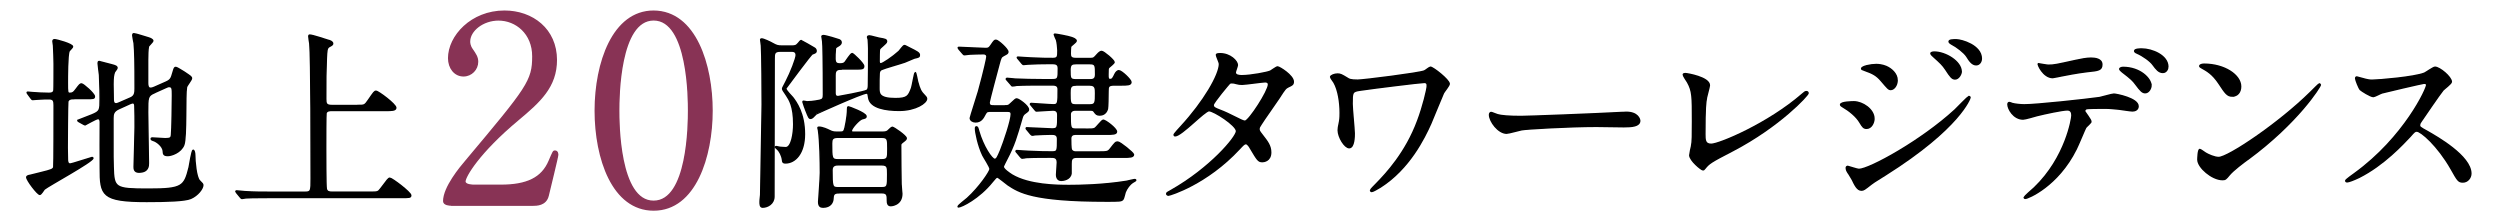
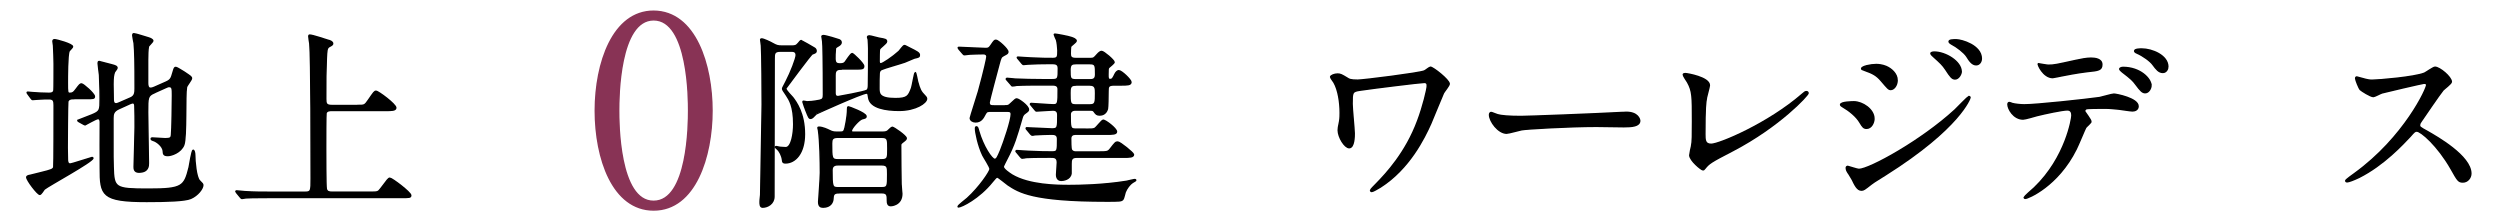
<svg xmlns="http://www.w3.org/2000/svg" id="_レイヤー_2" data-name="レイヤー 2" viewBox="0 0 460 40">
  <defs>
    <style>
      .cls-1 {
        fill: none;
      }

      .cls-2 {
        clip-path: url(#clippath);
      }

      .cls-3 {
        stroke: #000;
      }

      .cls-3, .cls-4 {
        stroke-miterlimit: 10;
        stroke-width: .28px;
      }

      .cls-4 {
        fill: #835;
        stroke: #835;
      }
    </style>
    <clipPath id="clippath">
      <rect class="cls-1" width="460" height="40" />
    </clipPath>
  </defs>
  <g id="_文字" data-name="文字">
    <g class="cls-2">
      <g>
        <path class="cls-3" d="m13.42,18.14c-.39,0-.81.11-.95.53-.07.25-.11,7.82-.11,8.49,0,.28.04,1.83.04,2.18,0,.18,0,.85.49.85.35,0,3.91-1.2,4.02-1.2.04,0,.18,0,.18.11,0,.63-8.14,5.04-8.95,5.71-.11.14-.6.95-.81.95-.42,0-2.4-2.61-2.4-3.14,0-.25.39-.32.6-.35.21-.04,1.62-.39,1.97-.49,2.01-.49,2.25-.6,2.4-.99.07-.25.07-9.94.07-11.42,0-.81-.11-1.2-.95-1.2-.18,0-1.37,0-2.08.07-.07,0-.85.07-.92.07-.11,0-.18-.07-.28-.21l-.6-.81c-.07-.11-.14-.18-.14-.25s.07-.07.14-.07c.11,0,.63.07.74.07.71.07,2.29.14,3.1.14.42,0,.85-.04.95-.53.04-.14.04-4.19.04-4.9,0-.46-.07-2.85-.11-3.35,0-.11-.11-.67-.11-.81s.07-.28.28-.28c.39,0,3.31.81,3.31,1.27,0,.18-.56.67-.63.81-.32.63-.32,4.93-.32,5.85,0,1.73,0,1.94.46,1.94.49,0,.7-.14,1.09-.67.71-.95.81-1.06,1.06-1.06.32,0,2.36,1.8,2.36,2.29,0,.39-.14.39-1.48.39h-2.47Zm15.01-1.09c-1.27.56-1.27.85-1.27,3.59,0,1.48.14,8.03.14,9.37,0,.53,0,1.66-1.76,1.66-.85,0-.85-.67-.85-.99,0-.56.18-6.1.18-7.26,0-1.44,0-2.64-.04-3.7,0-.39,0-.81-.42-.81-.07,0-.21.04-.39.11l-2.18.99c-.99.46-1.06,1.02-1.06,1.76,0,7.86,0,8.03.04,8.88.11,3.98.28,4.16,6.52,4.16s6.59-.49,7.47-4.02c.11-.49.49-3.14.74-3.14.14,0,.28.39.28.92,0,1.02.25,4.09.88,4.69.53.53.6.6.6.81,0,.63-.92,1.87-2.22,2.43-1.09.46-4.4.56-8.1.56-8.31,0-8.53-1.16-8.53-6.13,0-1.34-.04-7.22,0-8.42,0-.25-.04-.7-.42-.7s-2.33,1.16-2.36,1.16c-.07,0-.11-.04-.28-.11l-.88-.49c-.14-.07-.21-.14-.21-.21.85-.32,2.08-.81,2.61-1.02,1.51-.63,1.51-.85,1.51-2.89,0-.6,0-2.15-.11-4.47-.04-.35-.25-1.83-.25-2.11,0-.18,0-.35.18-.35.07,0,2.18.56,2.29.6.67.18.99.28.99.6,0,.14-.46.67-.49.78-.18.53-.25.95-.25,2.22,0,.42.04,2.36.04,2.78s.07.81.56.81c.11,0,.21-.04.56-.18l2.11-.92c.78-.35.81-.99.81-1.76,0-5-.04-6.66-.18-8.31-.04-.21-.25-1.2-.25-1.41,0-.14,0-.32.18-.32.35,0,2.33.67,2.64.74.49.14.85.35.85.56s-.78.88-.81,1.06c-.11.6-.14,1.55-.14,2.43v4.26c0,.39.04.99.53.99.21,0,.39-.04.7-.18l2.15-.95c.88-.39.99-.7,1.27-1.69.28-.92.28-1.02.56-1.02.18,0,1.2.67,1.52.85,1.2.81,1.34.88,1.34,1.16s-.88,1.34-.92,1.62c-.28,1.41.04,9.12-.49,10.6-.53,1.41-2.29,1.97-2.92,1.97-.81,0-.81-.28-.85-.85-.07-.85-1.2-1.76-1.87-1.94-.11-.04-.35-.11-.35-.25s.07-.18.14-.18c.39,0,2.08.14,2.43.14.99,0,1.09-.18,1.16-.63.11-.81.18-6.41.18-7.33,0-1.3,0-1.66-.67-1.66-.11,0-.21.04-.53.18l-2.11.95Z" />
        <path class="cls-3" d="m65.85,19.41c1.23,0,1.27,0,1.97-1.02.99-1.44,1.09-1.59,1.37-1.59.42,0,3.63,2.4,3.63,3.03,0,.49-.74.49-1.9.49h-9.87c-.32,0-.88,0-1.06.46-.07.25-.07,4.97-.07,6.52,0,.81,0,6.98.11,7.47.14.53.53.6,1.06.6h7.12c1.23,0,1.37,0,1.83-.63,1.3-1.73,1.44-1.94,1.69-1.94.39,0,3.84,2.61,3.84,3.14,0,.39-.18.39-1.8.39h-24.06c-3.06,0-4.09.04-4.44.07-.11,0-.63.11-.74.11-.14,0-.18-.11-.32-.25l-.67-.81c-.07-.11-.14-.18-.14-.21,0-.07.04-.11.11-.11.25,0,1.34.14,1.55.14,1.73.11,3.17.11,4.83.11h6.24c1.13,0,1.13-.25,1.13-2.57,0-3.49,0-22.55-.25-24.8-.04-.21-.18-1.13-.18-1.3,0-.11,0-.25.14-.25.56,0,2.89.81,3.38.95.32.07.85.25.85.6,0,.21-.11.28-.63.56-.46.25-.46.77-.53,2.15-.11,2.89-.11,3.49-.11,7.5,0,.81.07,1.2,1.13,1.2h4.79Z" />
-         <path class="cls-4" d="m83.04,37.72c-.29,0-1.38-.05-1.38-.71,0-2.53,3.05-6.2,4.15-7.48,11.25-13.4,12.25-14.63,12.25-19.16,0-4.24-3.1-6.72-6.34-6.72-2.86,0-5.34,1.95-5.34,4,0,.14,0,.76.48,1.43.62.91,1,1.43,1,2.29,0,1.38-1.14,2.57-2.57,2.57-1.62,0-2.72-1.43-2.72-3.24,0-4.05,4.19-8.63,10.25-8.63,5.15,0,9.53,3.34,9.53,8.96,0,4.91-3,7.63-7.05,11.01-7.2,6.01-9.77,10.44-9.77,11.35,0,.72,1.53.72,1.72.72h4.91c4.81,0,7.58-1.33,8.91-4.48.76-1.76.76-1.81,1.05-1.81.48,0,.48.57.48.67,0,.38-1.53,6.53-1.76,7.53-.43,1.72-2.1,1.72-2.86,1.72h-14.92Z" />
        <path class="cls-4" d="m120.27,38.63c-7.53,0-10.73-9.49-10.73-18.26s3.24-18.3,10.73-18.3c7.72.05,10.73,9.92,10.73,18.3s-3.05,18.26-10.73,18.26Zm0-34.99c-6.34,0-6.44,14.3-6.44,16.73,0,1.95,0,16.73,6.44,16.68,6.34,0,6.44-14.21,6.44-16.68,0-2,0-16.73-6.44-16.73Z" />
        <path class="cls-3" d="m143.6,9.4c-1.16,0-1.16.49-1.16,1.44,0,7.05-.04,18.29-.04,25.33,0,1.3-1.16,1.94-2.08,1.94-.46,0-.46-.56-.46-.95,0-.21,0-.32.11-1.3,0-.07.28-16.59.28-16.63,0-1.48-.04-9.83-.14-10.82-.04-.18-.14-.99-.14-1.13,0-.07.11-.11.18-.11.32,0,1.55.56,2.04.85.74.42,1.02.46,1.66.46h1.87c.46,0,.78,0,1.2-.53.11-.14.39-.49.49-.49.07,0,2.15,1.23,2.47,1.41.11.07.28.25.28.49,0,.28-.07.32-.7.56-.25.07-4.62,5.99-4.83,6.27-.04.04-.04.11-.04.14,0,.32,1.09,1.41,1.27,1.62.63.85,2.15,2.85,2.15,6.73,0,3.52-1.69,5.29-3.49,5.29-.42,0-.49-.11-.53-.53-.11-.88-.56-1.62-.88-1.94-.07-.07-.42-.35-.42-.42s.04-.11.11-.11c.11,0,.6.14.71.14s.77.07,1.06.07c1.09,0,1.48-2.64,1.48-4.33,0-3.31-.81-4.51-1.34-5.32-.63-.92-.7-1.02-.7-1.23,0-.11.07-.21.63-1.3.85-1.62,1.87-4.26,1.87-4.86,0-.74-.6-.74-.95-.74h-1.94Zm11.1,3.31c-1.06,0-1.06.7-1.06,1.16v3.28c0,.35.11.63.56.63.07,0,4.97-.88,5.32-1.16.18-.14.28-.39.28-.92.04-1.16.04-5.36.04-6.8,0-.04-.04-1.34-.07-1.59,0-.07-.14-.42-.14-.49,0-.18.25-.21.32-.21.28,0,1.55.39,1.8.42,1.23.21,1.37.25,1.37.63,0,.32-1.23,1.13-1.3,1.41-.07.18-.07,1.83-.07,2.11,0,.25,0,.56.32.56.35,0,2.18-1.23,3.35-2.29.18-.18.78-1.06.99-1.06.14,0,.21.07.99.46,1.34.67,1.76.88,1.76,1.27,0,.35-.11.39-.92.56,0,0-1.48.63-1.76.74-.67.25-3.7,1.09-4.3,1.37-.25.14-.39.32-.42.74-.04.28-.04,2.04-.04,2.68,0,.99,0,1.94,3.03,1.94,2.22,0,2.43-.46,2.99-1.94.14-.35.53-2.85.67-2.85.11,0,.35,1.37.42,1.66.39,1.41.56,1.83,1.37,2.64.25.25.28.39.28.53,0,.7-1.94,2.11-5.04,2.11-2.4,0-5.32-.42-5.6-2.33-.11-.78-.14-.85-.39-.85-.81,0-9.27,3.81-9.27,3.84-.53.56-.77.81-1.02.81-.28,0-.35-.14-.88-1.48-.07-.18-.53-1.41-.53-1.52,0-.07,0-.14.11-.14s.56.11.63.11c.39,0,1.13-.04,2.33-.28.6-.14.7-.39.7-1.02,0-5.92-.07-9.44-.14-9.83,0-.14-.14-.85-.14-.92s.14-.14.25-.14c.46,0,2.75.7,2.92.78.28.14.35.28.35.49,0,.35-.39.56-.71.74-.35.21-.35.32-.35.53-.07.88-.07.99-.07,1.66,0,.81.25,1.02.95,1.02.49,0,.74-.11.92-.32.21-.25,1.02-1.59,1.3-1.59.18,0,2.11,1.83,2.11,2.29,0,.53-.18.53-1.8.53h-2.43Zm-.39,22.76c-.99,0-1.02.46-1.06,1.2-.04.49-.39,1.44-1.8,1.44-.49,0-.81-.18-.81-.99,0-.07.32-4.47.32-5.32,0-2.11-.07-5.81-.35-7.82,0-.07-.11-.39-.11-.46,0-.11.14-.11.21-.11.67,0,1.62.46,1.9.6.49.25.77.32,1.34.32h.63c.6,0,.74-.07.92-.85,0-.04.46-1.94.46-3.42,0-.32,0-.39.18-.39.07,0,3.21,1.13,3.21,1.73,0,.28-.07.28-.74.46-.56.18-1.97,1.73-1.97,2.22,0,.25.25.25.39.25h5.28c.49,0,.78-.04,1.02-.21.14-.11.7-.7.84-.7.28,0,2.57,1.59,2.57,2.01,0,.21-.07.28-.67.74-.32.25-.35.32-.35.6,0,.92.04,6.83.07,7.12.07,1.34.14,1.48.14,1.76,0,2.11-1.97,2.18-2.01,2.18-.53,0-.63-.39-.63-.85,0-1.02,0-1.52-1.02-1.52h-7.96Zm7.86-6.06c1.2,0,1.2-.35,1.2-2.01,0-1.8,0-2.15-1.2-2.15h-8c-1.02,0-1.16.39-1.16,1.13,0,2.71,0,3.03,1.2,3.03h7.96Zm.04,5.14c1.13,0,1.13-.25,1.13-2.5,0-1.27,0-1.73-1.13-1.73h-8c-.39,0-1.13.04-1.13.95,0,3.1.04,3.28,1.16,3.28h7.96Z" />
        <path class="cls-3" d="m184.93,19.48c.53,0,.67-.04,1.02-.39.84-.78.92-.88,1.13-.88.35,0,2.15,1.27,2.15,1.94,0,.21-.04.28-.63.7-.39.25-.49.63-.56.88-.99,3.42-1.41,4.93-2.82,7.61-.07.14-.63,1.2-.63,1.34,0,.46,1.16,1.23,1.62,1.52,3.14,1.87,8.17,1.94,10.53,1.94,1.76,0,6.17-.07,10.54-.77.32-.07,1.34-.32,1.44-.32.14,0,.25,0,.25.11,0,.07-.07.11-.6.42-.46.28-1.06,1.06-1.34,1.76-.07.18-.28,1.2-.42,1.34-.28.32-.56.32-3.06.32-13.57,0-16.07-1.66-18.08-2.99-.32-.21-1.76-1.44-1.97-1.44s-.42.28-.92.88c-2.43,3.03-5.67,4.62-6.24,4.62-.04,0-.04-.04-.04-.07,0-.21,1.44-1.27,1.69-1.51,2.25-2.04,4.19-4.93,4.19-5.39,0-.42-1.16-2.15-1.34-2.54-.85-1.76-1.34-4.23-1.34-4.9,0-.11,0-.32.14-.32.21,0,.28.18.42.74.81,2.85,2.43,5.25,2.96,5.25.39,0,.56-.42,1.09-1.66.63-1.55,1.97-5.53,1.97-6.66,0-.49-.25-.56-.88-.56h-2.75c-.67,0-.92,0-1.16.49-.42.81-.78,1.48-1.8,1.48-.49,0-.95-.28-.95-.7,0-.14,1.3-4.16,1.51-4.9,1.09-3.98,1.55-6.17,1.55-6.38,0-.42-.32-.56-.63-.56-.85,0-1.69.04-2.54.07-.14,0-.81.11-.95.11s-.21-.07-.32-.21l-.7-.81c-.11-.18-.14-.21-.14-.25,0-.07.07-.07.14-.07.67,0,4.12.21,4.9.21.49,0,.63-.07.95-.53.6-.88.67-.99.95-.99.39,0,2.18,1.62,2.18,2.11,0,.28-.07.32-.74.67-.53.28-.56.39-.88,1.59-.35,1.3-1.83,6.83-1.83,7.08,0,.63.39.63.92.63h2.01Zm14.8,4.3c.99,0,1.44,0,1.69-.14.32-.14,1.3-1.52,1.58-1.52.39,0,2.43,1.52,2.43,2.11,0,.46-.74.46-1.87.46h-5.71c-.49,0-.85.25-.85.78,0,.39,0,1.9.14,2.11.11.21.39.39.71.39h4.23c1.62,0,1.8,0,2.25-.6.88-1.13.95-1.23,1.34-1.23.42,0,2.89,2.01,2.89,2.29,0,.49-.71.49-1.87.49h-8.6c-.99,0-1.02.56-1.02,1.23v1.76c-.14,1.09-1.41,1.27-1.8,1.27-.85,0-.85-.88-.85-1.06,0-.35.14-1.9.14-2.22,0-.99-.6-.99-1.27-.99-.81,0-3.24,0-4.47.07-.11.04-.63.11-.74.11s-.18-.11-.32-.25l-.67-.81c-.14-.14-.14-.18-.14-.21,0-.07.04-.11.11-.11.14,0,1.87.14,2.22.14,2.5.11,2.85.11,4.37.11.95,0,.95-.25.95-2.4,0-.81-.56-.88-1.13-.88-.7,0-2.4.07-3.03.11-.07.04-.42.07-.49.07-.11,0-.18-.07-.32-.21l-.67-.81c-.11-.11-.14-.18-.14-.25s.04-.07.11-.07c.74,0,3.98.21,4.65.21,1.06,0,1.06-.25,1.06-2.54,0-.28,0-.95-.88-.95-.42,0-2.75.18-3.03.18-.11,0-.18-.07-.32-.25l-.67-.81c-.14-.14-.14-.18-.14-.21,0-.07.04-.11.11-.11.39,0,3.45.25,4.12.25.88,0,.88-.32.88-2.89,0-.78-.71-.78-1.09-.78h-2.11c-.81,0-3.21,0-4.44.07-.14.04-.63.11-.78.11-.11,0-.18-.11-.28-.25l-.71-.81c-.14-.14-.14-.18-.14-.21,0-.07.04-.11.14-.11.25,0,1.34.14,1.55.14,1.62.07,3.17.11,4.83.11h1.97c1.09,0,1.09-.25,1.09-2.11,0-.88-.6-.88-1.41-.88-1.44,0-3.28.04-4.23.11-.11,0-.63.07-.74.07-.14,0-.18-.07-.32-.21l-.67-.81c-.14-.18-.18-.18-.18-.25s.07-.07.14-.07c.14,0,1.87.14,2.22.14,2.36.11,2.78.11,4.16.11.95,0,.95-.35.95-1.52,0-.42-.14-1.59-.25-1.9-.07-.14-.42-.92-.42-.99s.11-.07.14-.07c.25,0,2.47.42,2.96.6.35.11.92.32.92.63,0,.25-.95.85-1.02,1.06-.04.07-.07,1.06-.07,1.27,0,.56.11.92.99.92h2.78c.53,0,.6-.07,1.16-.7.35-.39.6-.6.85-.6.39,0,2.29,1.62,2.29,1.97,0,.21-.81.81-.95.95-.18.18-.18.32-.18,1.37,0,.6,0,.88.42.88.39,0,.53-.25.88-.99.14-.28.39-.63.71-.63.49,0,2.22,1.66,2.22,2.08,0,.53-.63.53-1.9.53h-1.23c-1.09,0-1.09.39-1.09,1.16,0,1.09-.04,2.92-.11,3.24-.25.92-.95,1.13-1.41,1.13-.56,0-.71-.21-.99-.6-.21-.32-.35-.32-.99-.32h-2.54c-.74,0-.92.53-.92.74,0,2.43,0,2.78.92,2.78h1.87Zm-1.73-12.08c-.77,0-1.13.14-1.13,1.16,0,1.55,0,1.83,1.13,1.83h2.47c.49,0,1.13,0,1.13-.95,0-1.76,0-2.04-1.13-2.04h-2.47Zm-.11,3.95c-1.02,0-1.02.63-1.02,1.48,0,1.76,0,2.18,1.02,2.18h2.64c1.06,0,1.06-.46,1.06-2.15,0-.88,0-1.52-1.06-1.52h-2.64Z" />
-         <path class="cls-3" d="m215.48,35.05c7.22-4.09,12.05-9.83,12.05-10.92s-4.19-3.77-5.07-3.77c-.81,0-5.07,4.62-6.24,4.62-.14,0-.18-.11-.18-.18,0-.14,1.09-1.34,1.27-1.52,4.19-4.54,7.08-9.51,7.08-11.52,0-.28-.56-1.41-.56-1.66,0-.21.46-.21.67-.21,1.87,0,3.17,1.37,3.17,2.08,0,.21-.39,1.16-.39,1.37,0,.53.74.6,1.2.6,1.69,0,4.79-.6,5.29-.85.21-.11,1.09-.77,1.3-.77.35,0,2.89,1.59,2.89,2.71,0,.53-.25.63-.88.92-.53.25-.67.42-1.73,2.08-.49.77-2.89,4.12-3.31,4.83-.32.49-.39.6-.39.88,0,.32.04.39.67,1.2.84,1.09,1.48,1.87,1.48,3.1,0,1.62-1.34,1.69-1.52,1.69-.74,0-.88-.25-2.22-2.5-.07-.14-.46-.81-.81-.81-.32,0-.53.25-1.23.99-5.99,6.45-12.75,8.49-13,8.49-.07,0-.39,0-.32-.32.04-.14.11-.14.78-.53Zm17.93-19.52c0-.39-.35-.49-.6-.49-.53,0-3.63.46-4.26.46-.46,0-.7-.04-1.06-.14s-.49-.14-.85-.14c-.11,0-.28,0-.42.14-.04,0-3,3.52-3,3.95,0,.49.32.6,1.2.95,1.09.42,1.37.56,3.88,1.8.14.07.6.28.81.25.78-.14,4.3-5.57,4.3-6.76Z" />
        <path class="cls-3" d="m261.99,15.15c-.49,0-9.44,1.09-11.73,1.44-1.48.21-1.48.39-1.48,2.54,0,.85.39,4.65.39,5.43,0,.46,0,2.61-.92,2.61-.81,0-2.01-1.94-2.01-3.21,0-.39.04-.53.25-1.59.11-.53.11-1.3.11-1.59,0-1.97-.35-4.23-1.13-5.6-.07-.14-.63-.85-.63-1.02,0-.25.7-.53,1.27-.53.53,0,.77.14,1.83.78.25.18.53.35,1.87.35,1.06,0,11.34-1.3,12.26-1.69.21-.07.95-.7,1.13-.7.46,0,3.45,2.33,3.45,3.06,0,.32-.92,1.41-1.06,1.69-.39.85-1.97,4.79-2.33,5.6-1.2,2.68-3.95,8.31-9.27,11.7-.53.32-1.37.81-1.59.81-.14,0-.21-.11-.21-.21,0-.14.67-.81,1.06-1.2,1.83-1.87,5.43-5.71,7.61-11.59.99-2.61,1.76-5.85,1.76-6.38,0-.39,0-.7-.63-.7Z" />
        <path class="cls-3" d="m298.46,20.71c.21,0,.6-.04.77-.04,2.15,0,2.47,1.3,2.47,1.55,0,.99-1.44,1.09-2.92,1.09-.81,0-4.33-.07-5.04-.07-4.86,0-12.93.46-13.78.63-.42.07-2.33.63-2.75.63-1.51,0-3.13-2.18-3.13-3.38,0-.21.11-.42.28-.42s1.02.39,1.2.42c.6.18,2.04.32,4.3.32,1.16,0,13.46-.46,18.6-.74Z" />
        <path class="cls-3" d="m313.97,18.07c-.14.74-.28,1.66-.28,6.62,0,1.02,0,1.87,1.16,1.87,1.52,0,10.54-3.81,16.74-9.2.49-.42.56-.49.81-.49.18,0,.28.14.28.28,0,.35-5.21,6.06-13.85,10.57-4.09,2.11-4.37,2.33-5.11,3.24-.18.25-.25.28-.39.28-.28,0-2.4-1.73-2.4-2.68,0-.18.28-1.59.32-1.66.18-.81.18-2.11.18-4.54,0-4.65,0-5.6-.92-7.26-.14-.21-.78-1.16-.78-1.37,0-.14.21-.18.35-.18.39,0,4.44.7,4.44,2.15,0,.28-.49,1.97-.56,2.36Z" />
        <path class="cls-3" d="m344.8,21.84c0,.74-.49,1.76-1.34,1.76-.53,0-.7-.21-1.23-1.09-.63-1.09-1.97-2.18-3.21-2.89-.11-.07-.35-.21-.35-.35,0-.53,2.25-.53,2.47-.53,1.52,0,3.66,1.37,3.66,3.1Zm-4.16,10.82c-.11-.21-.67-.95-.74-1.13-.14-.25-.18-.53-.18-.63,0-.21.14-.28.28-.28.11,0,1.69.56,2.04.56,1.9,0,11.49-5.25,17.69-10.96.39-.39,2.43-2.47,2.54-2.47.07,0,.21.07.21.21,0,.07-1.76,5.53-15.57,14.23-2.15,1.34-2.29,1.44-2.57,1.66-1.3,1.02-1.44,1.13-1.83,1.13-.74,0-1.16-.81-1.87-2.33Zm8.42-17.86c0,.92-.6,1.66-1.16,1.66-.39,0-.53-.18-1.76-1.62-.84-.99-1.55-1.37-3.06-1.9-.49-.18-.53-.18-.53-.32,0-.39,1.62-.74,2.68-.74.42,0,1.13.07,1.8.35.92.39,2.04,1.3,2.04,2.57Zm11.8-1.62c0,.42-.46,1.34-1.13,1.34-.53,0-.85-.39-1.73-1.76-.6-.88-.92-1.16-2.25-2.36-.14-.11-.46-.42-.46-.56,0-.21.42-.25.63-.25,2.04,0,4.93,1.73,4.93,3.59Zm3.7-2.4c0,.56-.35,1.13-.95,1.13-.74,0-1.23-.74-1.73-1.55-.46-.7-1.76-1.73-2.85-2.29-.32-.18-.39-.35-.39-.42,0-.32.71-.32,1.34-.32.92,0,4.58,1.02,4.58,3.45Z" />
        <path class="cls-3" d="m384.72,22.37c0,.25-.85.92-.95,1.09-.11.14-1.44,3.38-1.76,3.98-3.38,6.8-8.88,9.05-9.34,9.05-.14,0-.21-.07-.21-.18s1.58-1.52,1.87-1.76c5.81-5.57,6.91-12.79,6.91-13.28,0-.42-.07-1.06-.85-1.06-.92,0-4.16.7-5.6,1.06-.39.11-2.15.63-2.54.63-1.76,0-2.78-1.9-2.78-2.68,0-.21.07-.35.25-.35.07,0,.46.14.53.18.49.14,1.55.25,2.22.25,2.25,0,11.38-.99,13.85-1.34.42-.07,2.25-.63,2.64-.63.42,0,4.44.77,4.44,2.22,0,.63-.56.85-1.02.85-.39,0-2.11-.28-2.47-.32-.74-.07-1.73-.18-2.5-.18-1.2,0-3.31,0-3.56.11-.25.14-.32.35-.25.53.04.11,1.13,1.52,1.13,1.83Zm-7.82-10.36c1.09,0,1.48-.11,5-.88.92-.21,2.04-.42,2.82-.42s2.01.14,2.01,1.16-.6,1.09-2.68,1.3c-1.8.21-4.16.67-4.69.78-.18.04-1.55.32-1.66.32-1.73,0-2.82-2.47-2.64-2.54,0,0,1.55.28,1.83.28Zm18.88,3.7c0,.53-.42,1.34-1.06,1.34-.49,0-.81-.28-1.8-1.62-.42-.56-.74-.92-2.4-2.18-.14-.11-.49-.42-.49-.56s.32-.28.6-.28c3.17,0,5.14,2.08,5.14,3.31Zm3.1-3.45c0,.42-.28,1.06-.92,1.06-.74,0-1.2-.6-1.8-1.41-.46-.67-1.83-1.66-2.96-2.15-.35-.14-.42-.28-.42-.39,0-.35,1.06-.35,1.3-.35,1.9,0,4.79,1.2,4.79,3.24Z" />
-         <path class="cls-3" d="m413.65,29.27c-.92.67-2.71,2.01-3.45,2.89-.67.81-.74.88-1.27.88-1.9,0-4.51-2.25-4.51-3.66,0-.25.04-1.87.35-1.87.14,0,.92.6,1.06.67.46.28,1.62.81,2.4.81,1.73,0,11.06-6.24,16.91-12.01.56-.56,1.55-1.55,1.62-1.55s.18.11.18.18c0,.32-4.12,6.91-13.28,13.67Zm-2.89-11.59c-.95,0-1.3-.56-2.47-2.33-1.2-1.8-2.22-2.33-3.21-2.89-.14-.07-.32-.18-.32-.32s.28-.32.78-.32c3.77,0,6.73,2.01,6.73,4.09,0,1.06-.6,1.76-1.52,1.76Z" />
        <path class="cls-3" d="m446.1,15.29c-.25,0-7.65,1.73-7.82,1.8-.25.07-1.34.67-1.58.67-.53,0-2.18-1.06-2.4-1.27-.25-.25-.85-1.8-.85-2.04,0-.18.04-.28.21-.28.04,0,.81.21.92.25,1.09.32,1.52.35,1.87.35,1.2,0,7.82-.56,9.65-1.3.32-.14,1.62-1.09,1.94-1.09.85,0,3,1.8,3,2.68,0,.32-1.3,1.27-1.52,1.51-.7.85-3.49,4.97-4.05,5.78-.14.18-.28.42-.28.7,0,.32.07.39,1.55,1.2,1.59.92,7.89,4.47,7.89,7.68,0,.81-.63,1.55-1.45,1.55s-.95-.25-2.18-2.43c-2.43-4.26-5.53-6.94-6.31-6.94-.35,0-.46.11-1.23.99-1.23,1.3-4.83,5.25-9.41,7.54-.95.46-1.9.81-2.18.81-.07,0-.25,0-.25-.21,0-.14,1.41-1.16,1.62-1.3,9.2-6.66,13.39-15.78,13.28-16.35-.07-.28-.35-.28-.42-.28Z" />
      </g>
    </g>
  </g>
</svg>